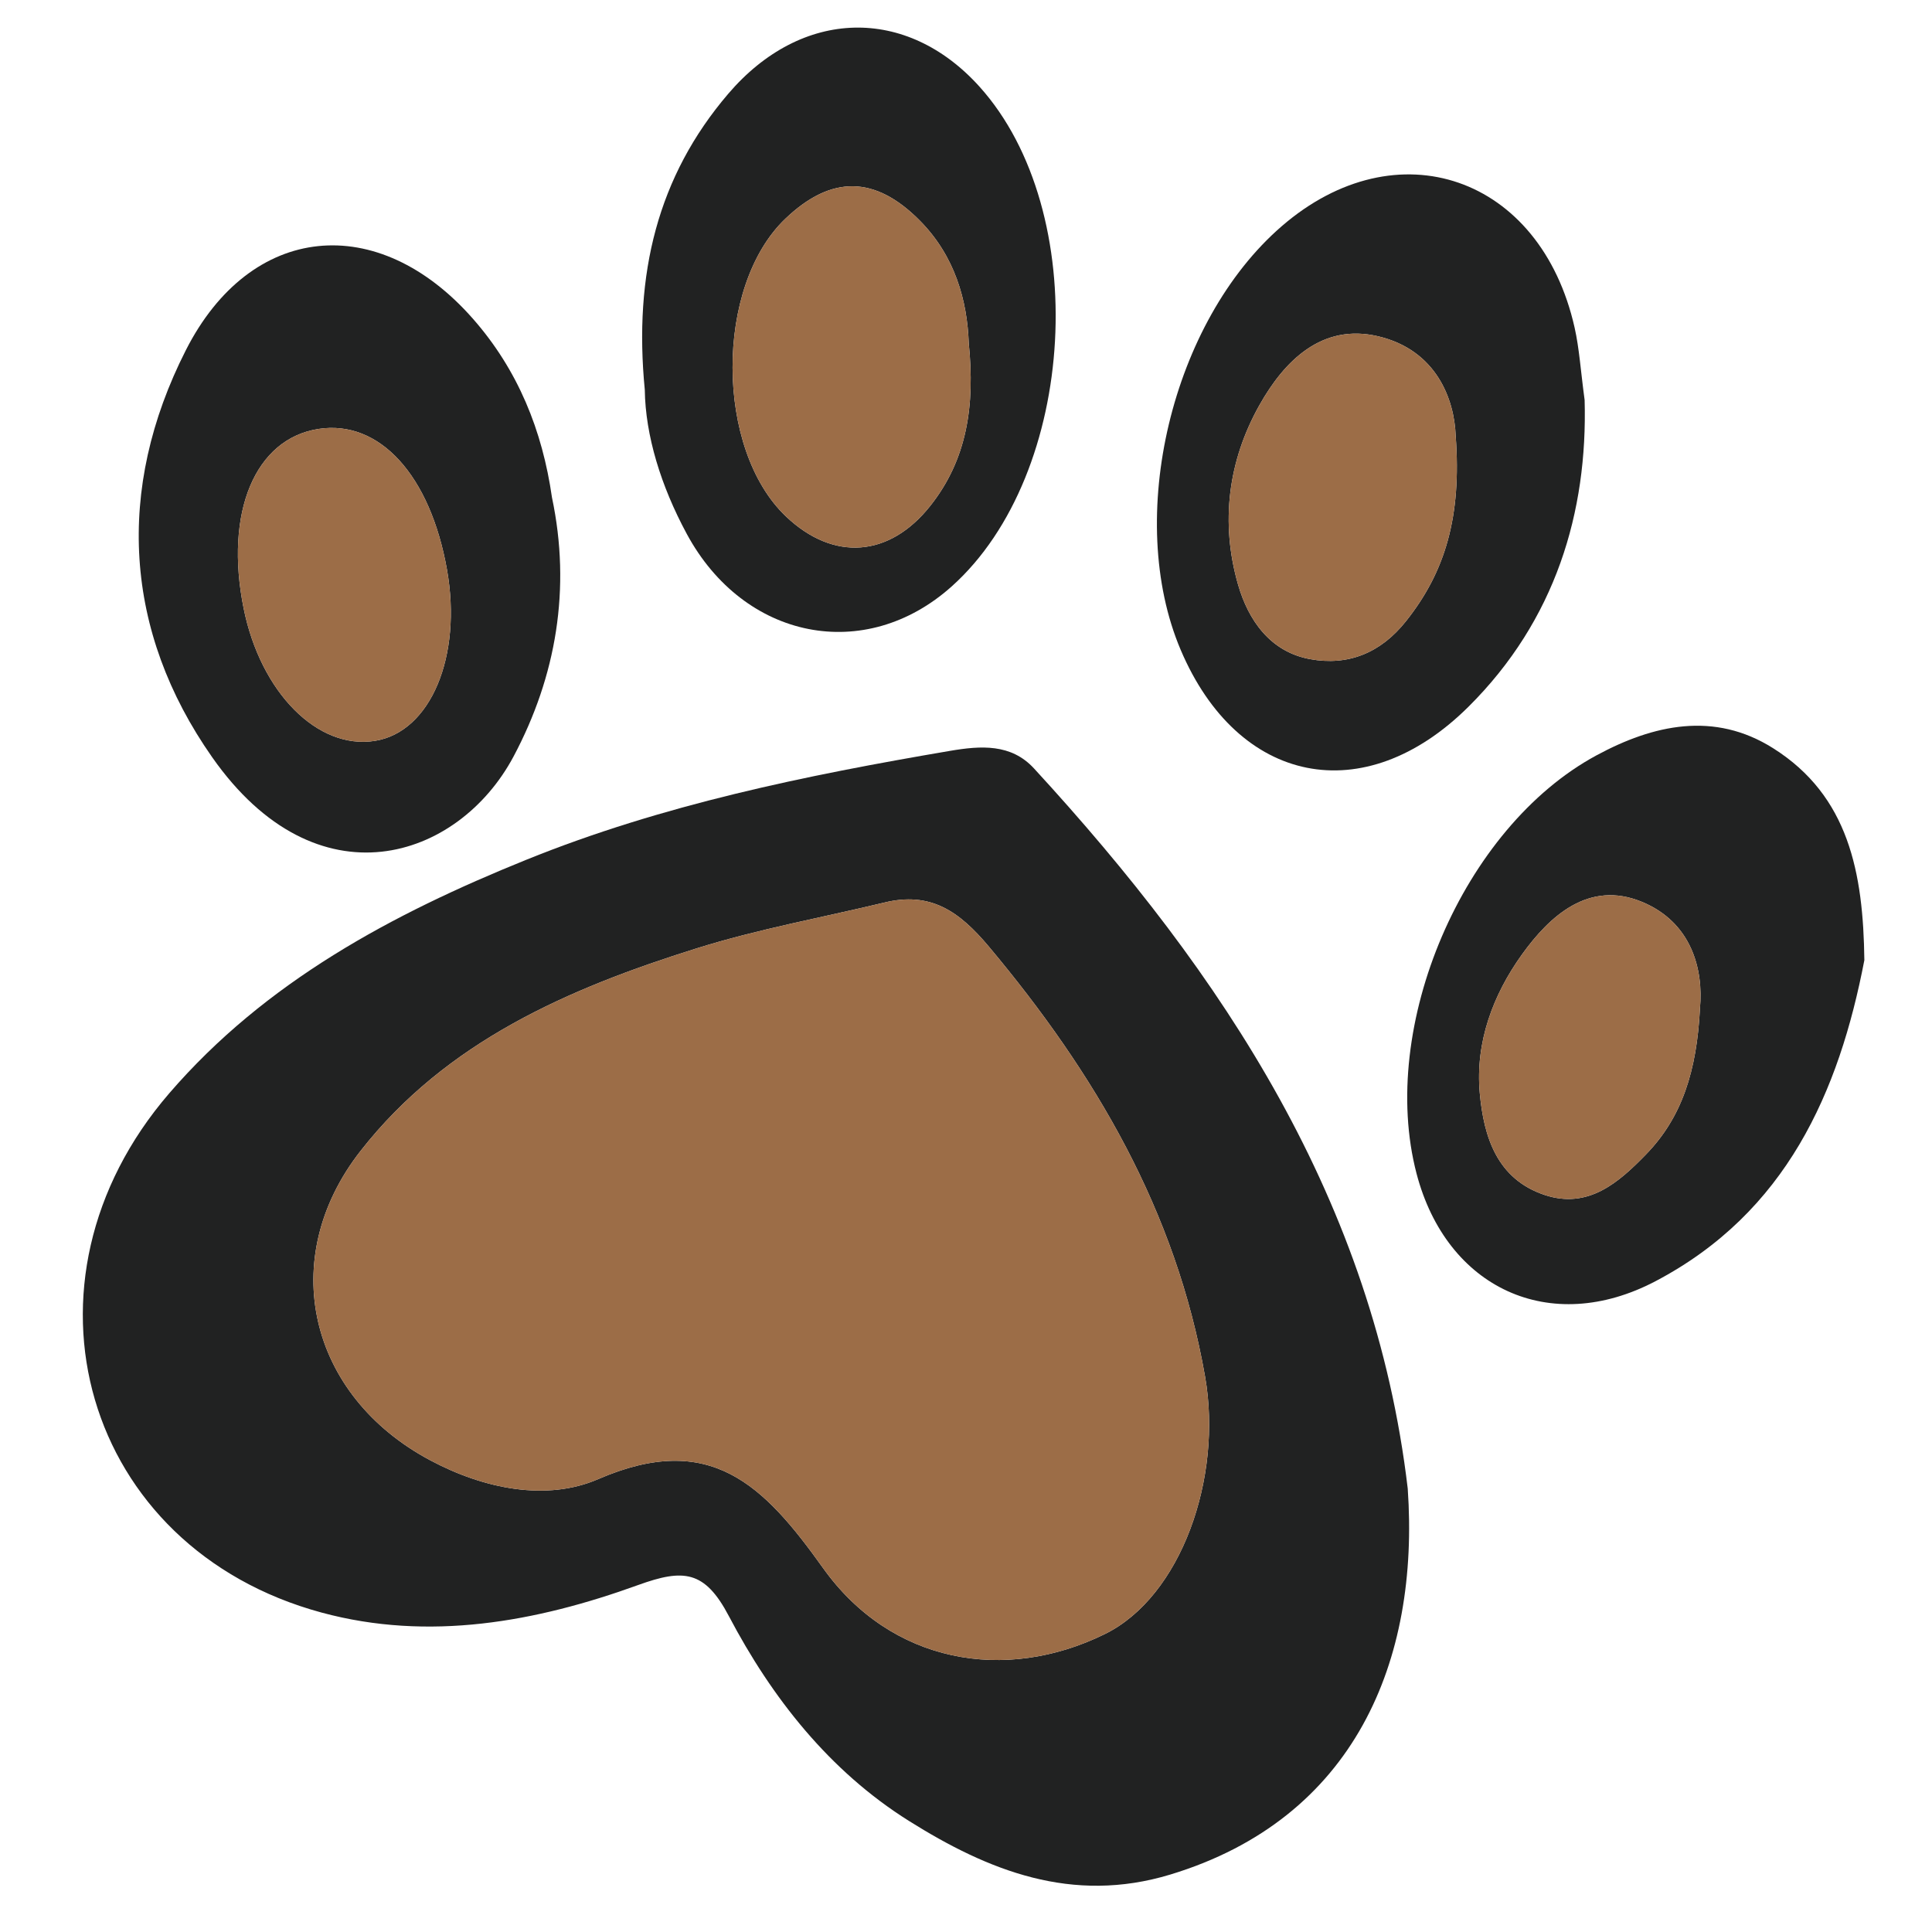
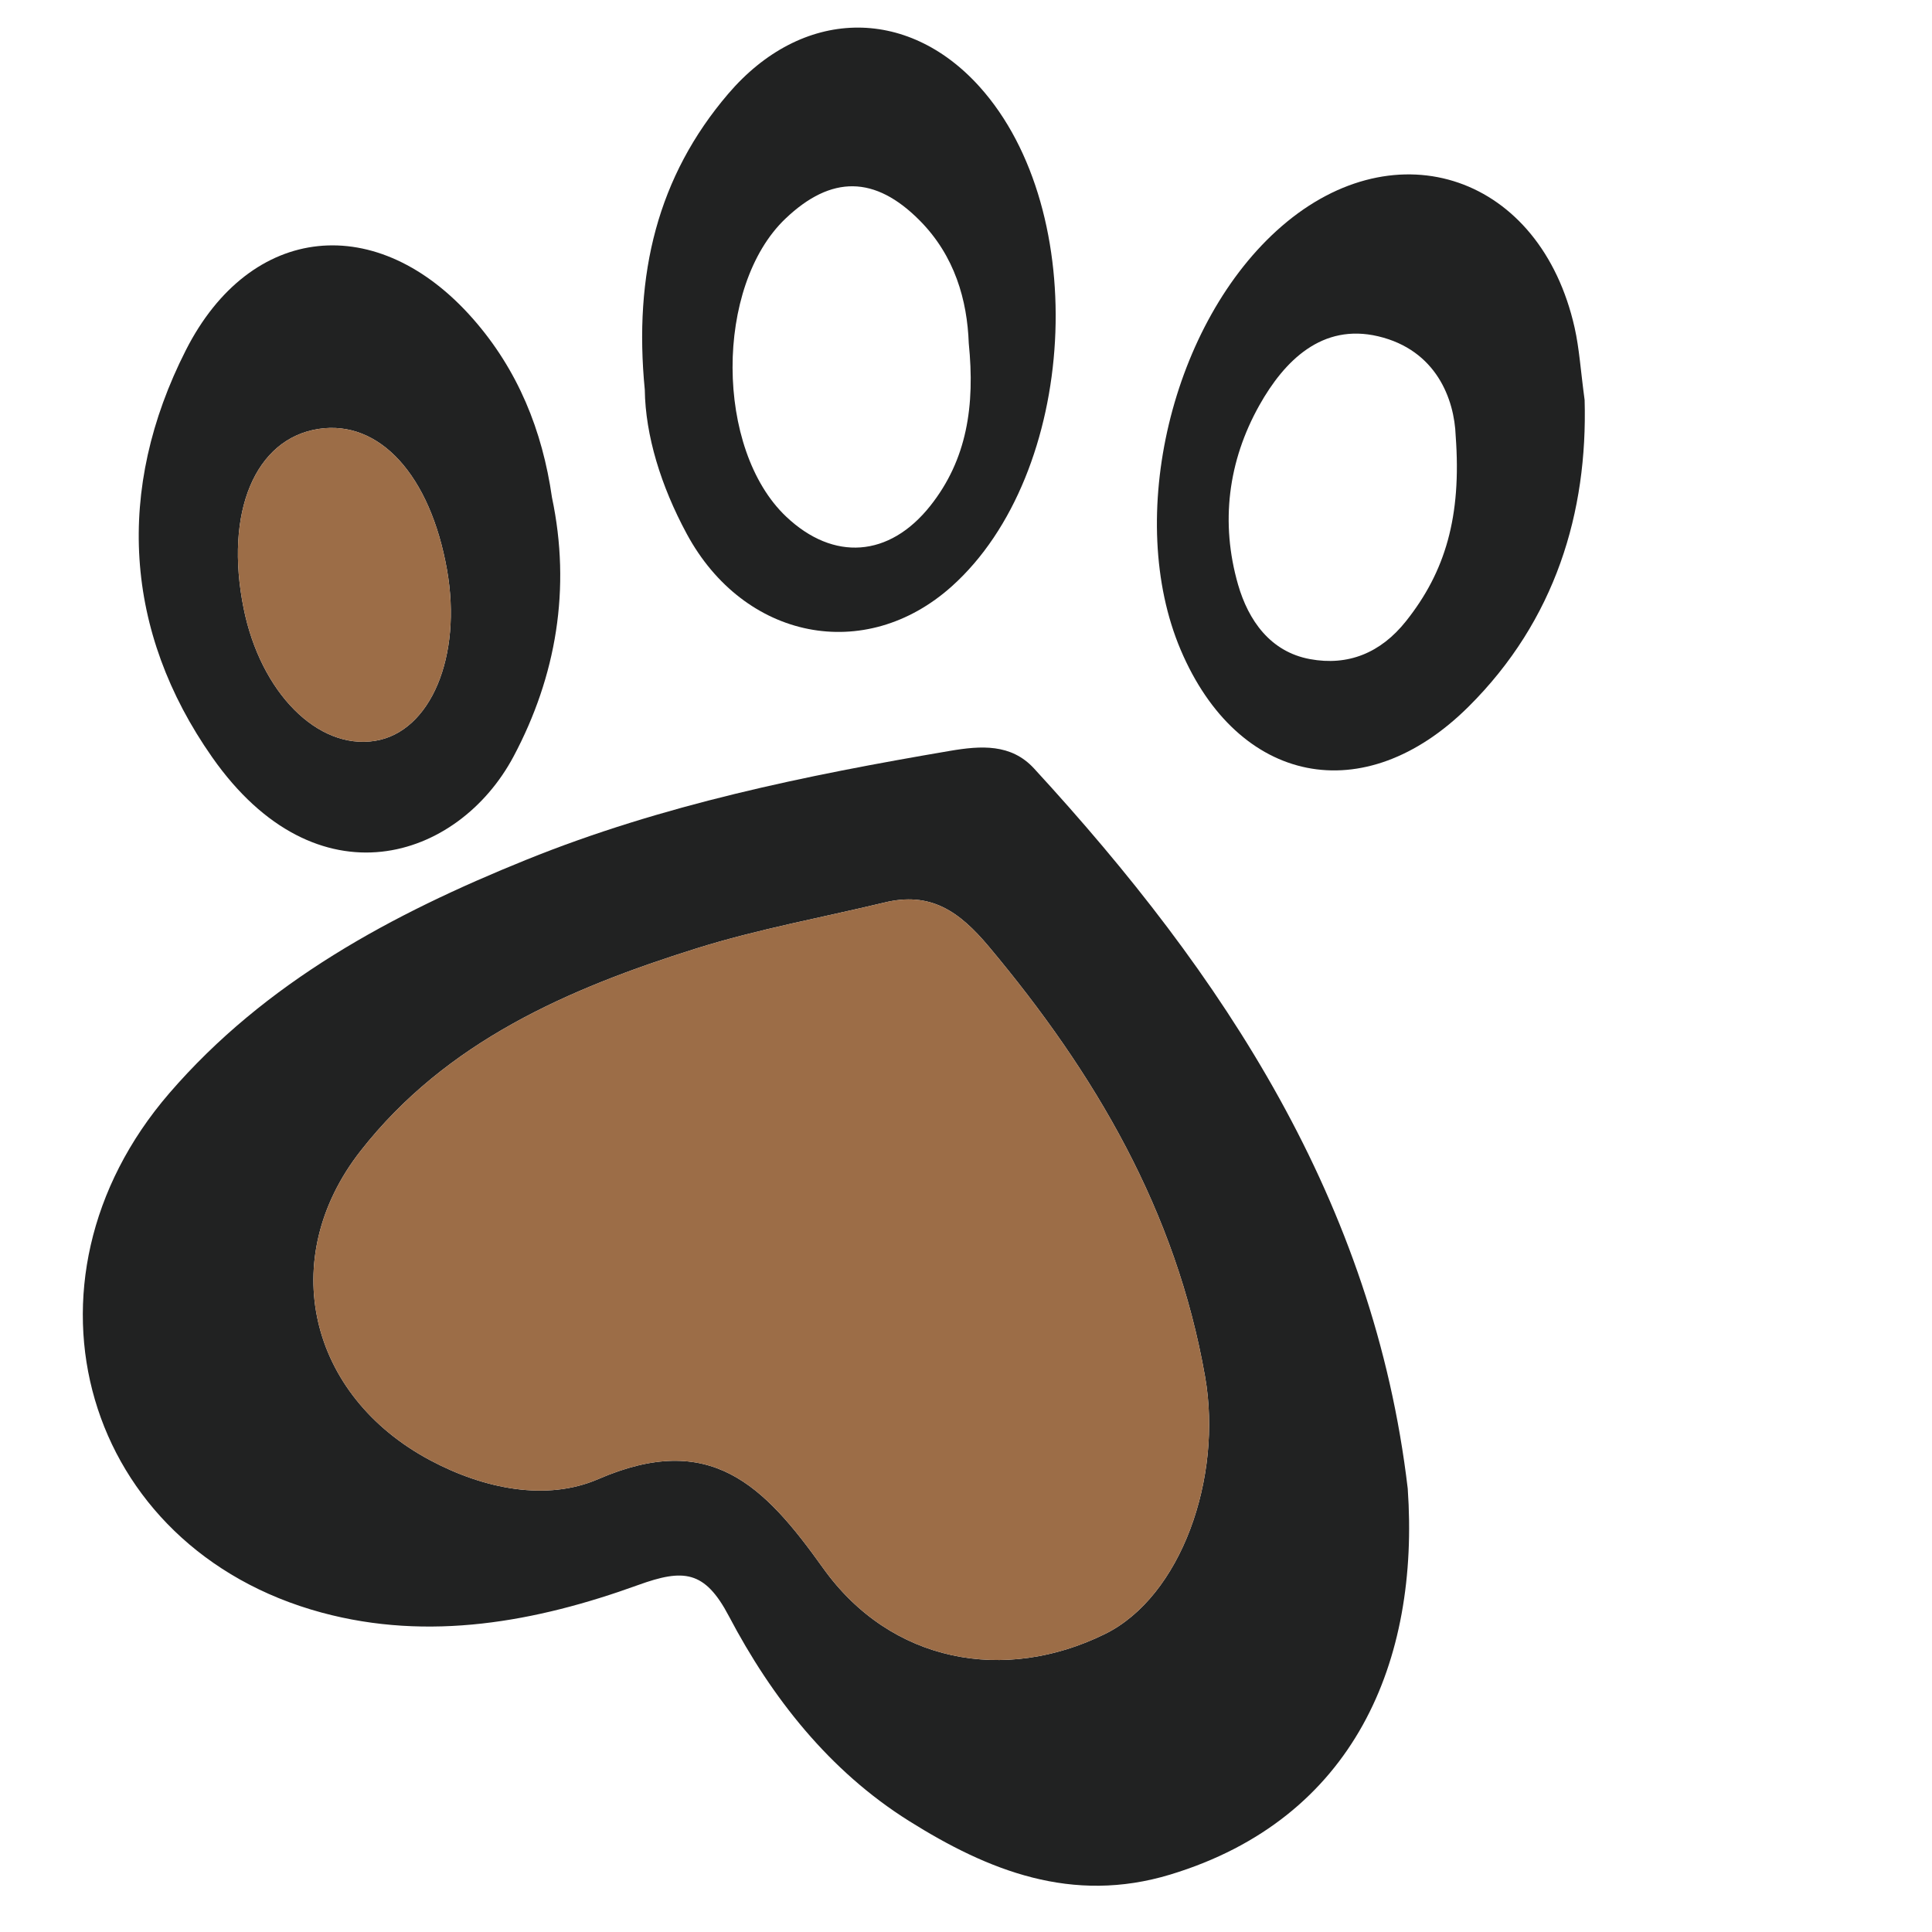
<svg xmlns="http://www.w3.org/2000/svg" width="100%" height="100%" viewBox="0 0 70 70" fill="none">
  <path d="M32.023 32.706C29.759 33.249 27.454 33.667 25.236 34.362C20.598 35.816 16.168 37.736 13.066 41.697C9.998 45.615 11.188 50.563 15.584 52.907C17.55 53.956 19.811 54.398 21.672 53.592C25.735 51.831 27.669 53.798 29.82 56.812C32.288 60.27 36.416 60.983 40.029 59.206C42.794 57.849 44.304 53.547 43.663 49.882C42.611 43.873 39.679 38.895 35.831 34.301C34.76 33.023 33.718 32.285 32.023 32.706ZM51.005 53.935C51.44 60.173 49.084 65.891 42.404 67.918C38.842 68.999 35.8 67.775 32.932 65.975C30.052 64.168 27.965 61.514 26.409 58.556C25.535 56.894 24.765 56.834 23.12 57.429C19.424 58.767 15.54 59.48 11.65 58.426C3.02 56.089 0.221 46.465 6.133 39.611C9.62 35.569 14.209 33.117 19.066 31.152C23.997 29.157 29.188 28.096 34.416 27.206C35.542 27.014 36.633 26.941 37.462 27.84C44.339 35.319 49.779 43.544 51.005 53.935Z" fill="#212222" />
-   <path d="M61.593 36.534C61.725 35.116 61.284 33.411 59.483 32.673C57.567 31.888 56.149 33.182 55.14 34.588C54.098 36.04 53.447 37.762 53.615 39.607C53.76 41.194 54.239 42.722 55.969 43.297C57.546 43.821 58.655 42.838 59.64 41.824C60.942 40.484 61.478 38.803 61.593 36.534ZM67.549 34.789C66.631 39.564 64.721 43.929 59.983 46.42C56.162 48.429 52.412 46.676 51.324 42.52C49.929 37.188 53 29.988 57.836 27.372C59.905 26.252 62.11 25.763 64.243 27.109C66.983 28.836 67.51 31.621 67.549 34.789Z" fill="#212222" />
  <path d="M52.742 15.793C52.696 14.469 52.044 12.684 49.935 12.185C47.904 11.705 46.537 13.065 45.629 14.684C44.494 16.708 44.212 18.938 44.857 21.181C45.231 22.479 46.027 23.617 47.464 23.881C48.839 24.135 50.023 23.663 50.943 22.505C52.363 20.719 52.959 18.725 52.742 15.793ZM57.414 14.495C57.526 18.549 56.364 22.467 53.207 25.605C49.423 29.366 44.851 28.429 42.778 23.545C40.748 18.765 42.444 11.654 46.437 8.198C50.612 4.585 55.819 6.382 57.052 11.875C57.221 12.628 57.268 13.41 57.414 14.495Z" fill="#212222" />
  <path d="M16.195 20.639C15.587 17.214 13.749 15.201 11.54 15.541C9.24 15.895 8.126 18.567 8.828 22.044C9.443 25.091 11.506 27.172 13.583 26.843C15.6 26.523 16.753 23.784 16.195 20.639ZM19.999 18.025C20.696 21.32 20.154 24.501 18.609 27.405C16.61 31.162 11.48 32.849 7.686 27.434C4.497 22.884 4.172 17.732 6.734 12.687C9.081 8.068 13.693 7.633 17.136 11.55C18.769 13.407 19.652 15.6 19.999 18.025Z" fill="#212222" />
  <path d="M35.1 12.437C35.044 10.881 34.597 9.273 33.323 7.989C31.703 6.356 30.12 6.339 28.459 7.921C25.891 10.367 25.906 16.284 28.488 18.722C30.199 20.339 32.219 20.2 33.706 18.328C35.038 16.649 35.329 14.697 35.1 12.437ZM23.362 14.123C22.954 9.929 23.829 6.391 26.38 3.404C29.051 0.275 32.854 0.215 35.488 3.139C39.566 7.665 39.04 17.161 34.486 21.243C31.347 24.058 26.955 23.183 24.882 19.342C23.945 17.607 23.384 15.776 23.362 14.123Z" fill="#212222" />
  <path d="M32.023 32.706C33.718 32.285 34.76 33.023 35.831 34.301C39.679 38.895 42.611 43.873 43.663 49.882C44.304 53.547 42.794 57.849 40.029 59.206C36.416 60.983 32.288 60.27 29.82 56.812C27.669 53.798 25.735 51.831 21.672 53.592C19.811 54.398 17.55 53.956 15.584 52.907C11.188 50.563 9.998 45.615 13.066 41.697C16.168 37.736 20.598 35.816 25.236 34.362C27.454 33.667 29.759 33.249 32.023 32.706Z" fill="#9C6D47" />
-   <path d="M61.593 36.534C61.478 38.803 60.942 40.484 59.64 41.824C58.655 42.838 57.546 43.821 55.969 43.297C54.239 42.722 53.76 41.194 53.615 39.607C53.447 37.762 54.098 36.04 55.14 34.588C56.149 33.182 57.567 31.888 59.483 32.673C61.284 33.411 61.725 35.116 61.593 36.534Z" fill="#9C6D47" />
-   <path d="M52.742 15.793C52.959 18.725 52.363 20.719 50.943 22.505C50.023 23.663 48.839 24.135 47.464 23.881C46.027 23.617 45.231 22.479 44.857 21.181C44.212 18.938 44.494 16.708 45.629 14.684C46.537 13.065 47.904 11.705 49.935 12.185C52.044 12.684 52.696 14.469 52.742 15.793Z" fill="#9C6D47" />
  <path d="M16.195 20.639C16.753 23.784 15.6 26.523 13.583 26.843C11.506 27.172 9.443 25.091 8.828 22.044C8.126 18.567 9.24 15.895 11.54 15.541C13.749 15.201 15.587 17.214 16.195 20.639Z" fill="#9C6D47" />
-   <path d="M35.1 12.437C35.329 14.697 35.038 16.649 33.706 18.328C32.219 20.2 30.199 20.339 28.488 18.722C25.906 16.284 25.891 10.367 28.459 7.921C30.12 6.339 31.703 6.356 33.323 7.989C34.597 9.273 35.044 10.881 35.1 12.437Z" fill="#9C6D47" />
</svg>